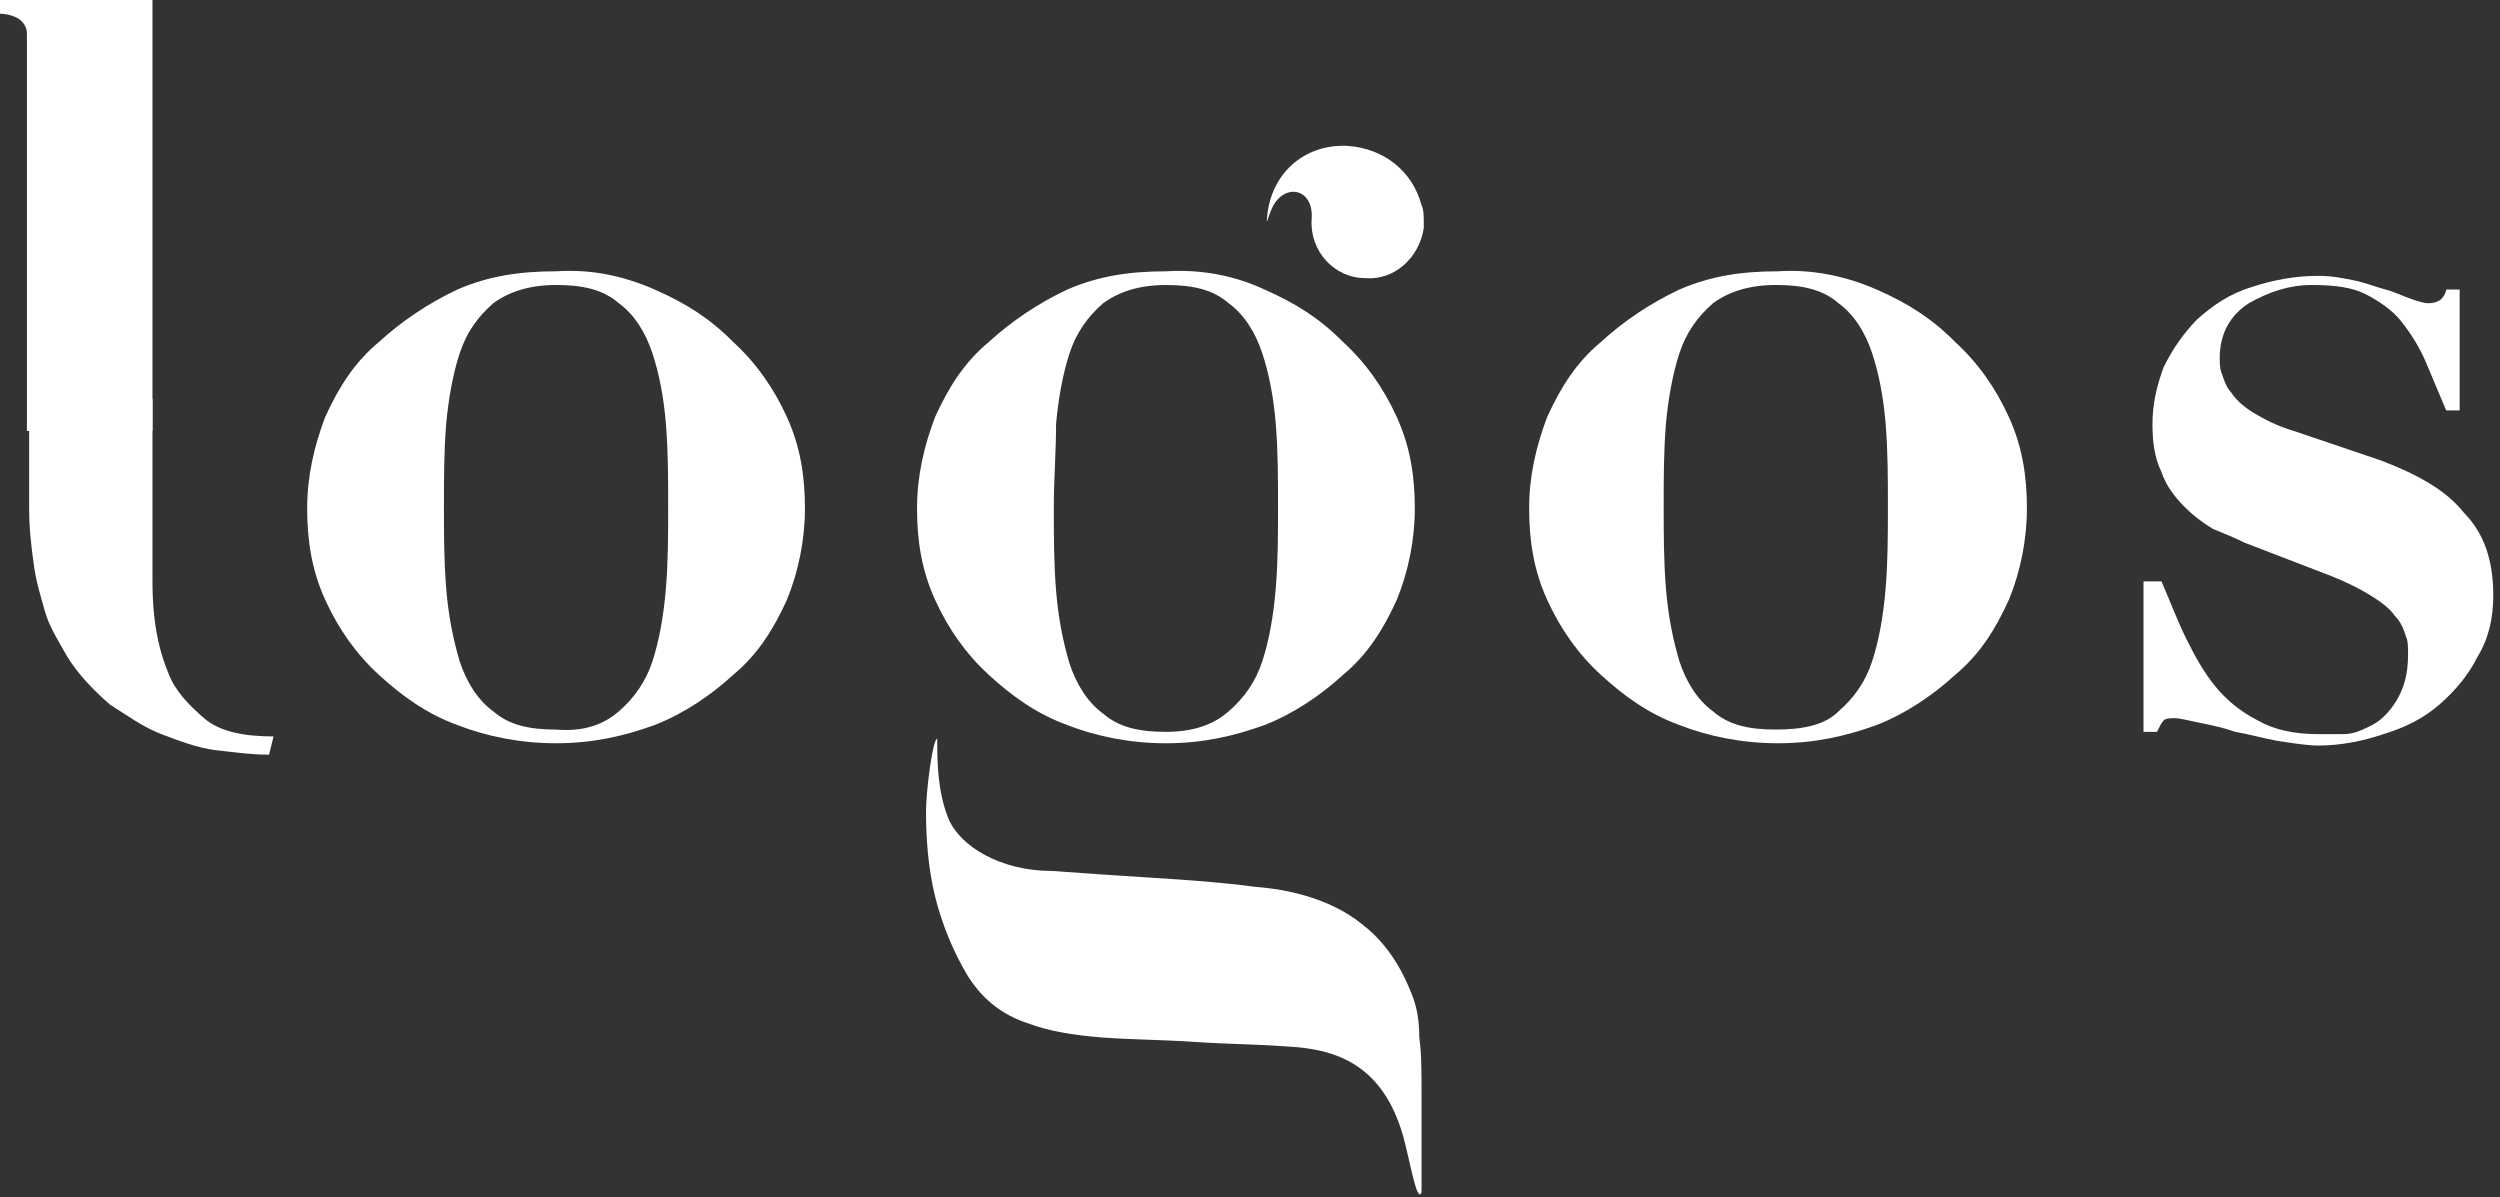
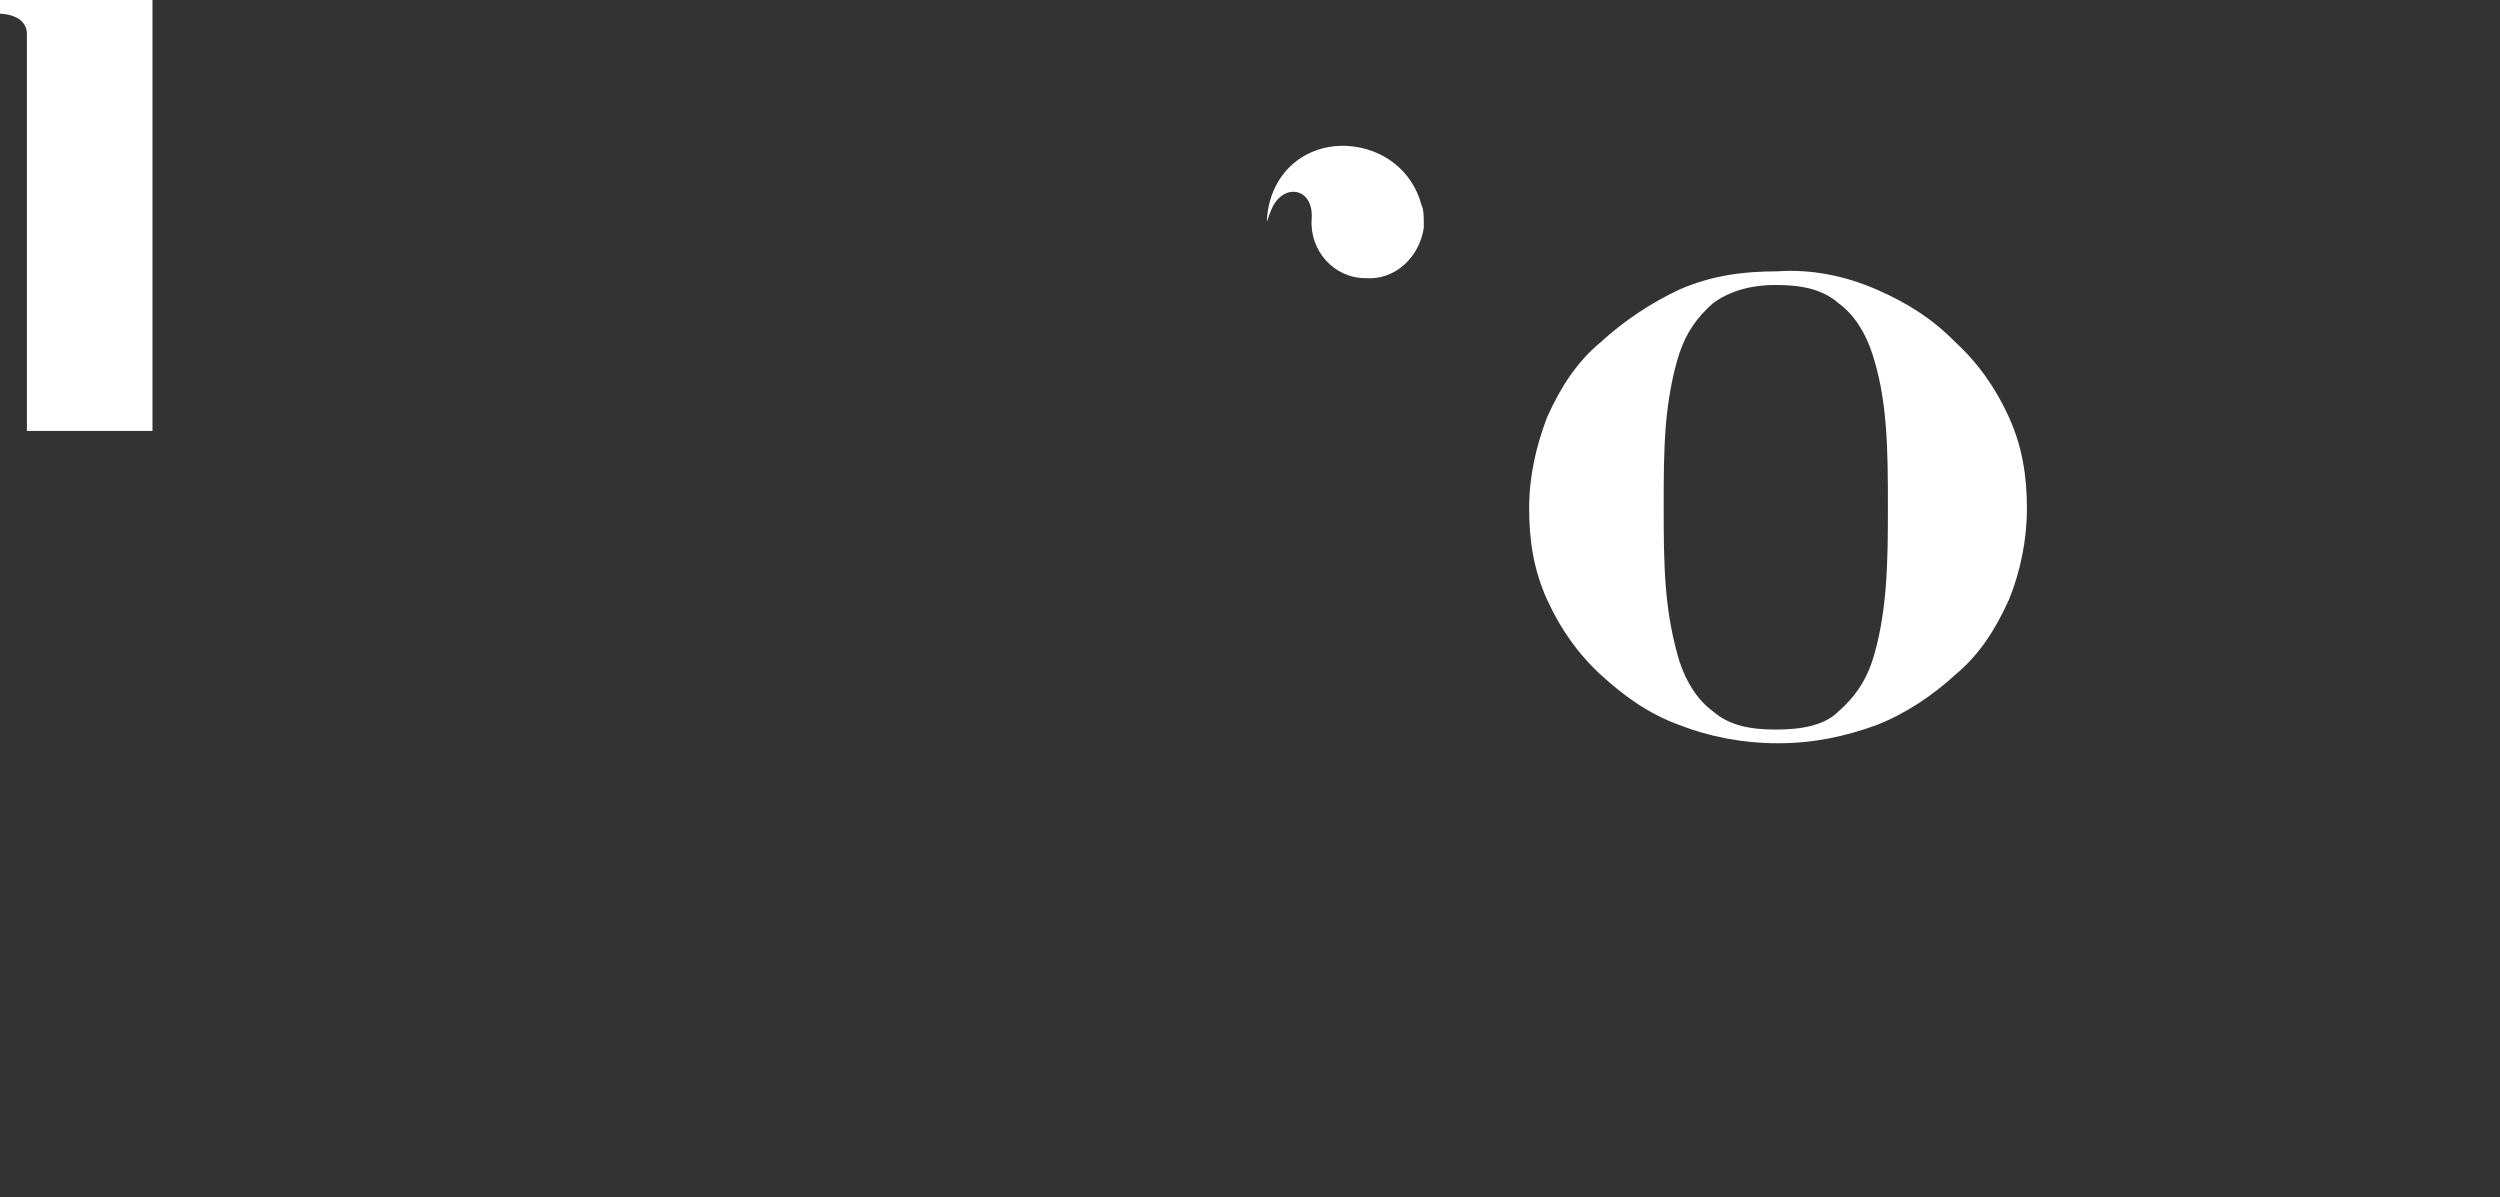
<svg xmlns="http://www.w3.org/2000/svg" width="165" height="79" viewBox="0 0 165 79" fill="none">
  <rect x="0" y="0" width="165" height="79" fill="#333333" stroke="none" />
-   <path d="M43.211 19.11C45.282 20.013 46.91 21.066 48.39 22.571C49.87 23.925 51.054 25.581 51.942 27.537C52.83 29.493 53.126 31.449 53.126 33.556C53.126 35.663 52.682 37.769 51.942 39.575C51.054 41.531 50.018 43.186 48.39 44.541C46.91 45.895 45.135 47.099 43.211 47.851C41.139 48.604 39.067 49.055 36.7 49.055C34.332 49.055 32.112 48.604 30.188 47.851C28.117 47.099 26.489 45.895 25.009 44.541C23.529 43.186 22.345 41.531 21.457 39.575C20.57 37.619 20.274 35.663 20.274 33.556C20.274 31.449 20.718 29.493 21.457 27.537C22.345 25.581 23.381 23.925 25.009 22.571C26.489 21.217 28.265 20.013 30.188 19.11C32.26 18.207 34.332 17.906 36.7 17.906C39.067 17.756 41.139 18.207 43.211 19.11ZM40.843 46.948C41.879 46.045 42.619 44.992 43.063 43.638C43.507 42.284 43.803 40.628 43.951 38.823C44.099 37.017 44.099 35.211 44.099 33.406C44.099 31.6 44.099 29.794 43.951 27.988C43.803 26.183 43.507 24.678 43.063 23.324C42.619 21.969 41.879 20.765 40.843 20.013C39.807 19.11 38.475 18.809 36.7 18.809C34.924 18.809 33.592 19.261 32.556 20.013C31.52 20.916 30.78 21.969 30.336 23.324C29.892 24.678 29.596 26.333 29.448 27.988C29.3 29.794 29.3 31.6 29.3 33.406C29.3 35.211 29.3 37.017 29.448 38.823C29.596 40.628 29.892 42.133 30.336 43.638C30.78 44.992 31.52 46.196 32.556 46.948C33.592 47.851 34.924 48.152 36.7 48.152C38.475 48.303 39.807 47.851 40.843 46.948Z" fill="white" />
  <path d="M123.861 19.11C125.933 20.013 127.56 21.066 129.04 22.571C130.52 23.925 131.704 25.581 132.592 27.537C133.48 29.493 133.776 31.449 133.776 33.556C133.776 35.663 133.332 37.769 132.592 39.575C131.704 41.531 130.668 43.186 129.04 44.541C127.56 45.895 125.785 47.099 123.861 47.851C121.789 48.604 119.717 49.055 117.35 49.055C114.982 49.055 112.762 48.604 110.839 47.851C108.767 47.099 107.139 45.895 105.659 44.541C104.179 43.186 102.995 41.531 102.108 39.575C101.22 37.619 100.924 35.663 100.924 33.556C100.924 31.449 101.368 29.493 102.108 27.537C102.995 25.581 104.031 23.925 105.659 22.571C107.139 21.217 108.915 20.013 110.839 19.11C112.91 18.207 114.982 17.906 117.35 17.906C119.569 17.756 121.789 18.207 123.861 19.11ZM121.345 46.948C122.381 46.045 123.121 44.992 123.565 43.638C124.009 42.284 124.305 40.628 124.453 38.823C124.601 37.017 124.601 35.211 124.601 33.406C124.601 31.6 124.601 29.794 124.453 27.988C124.305 26.183 124.009 24.678 123.565 23.324C123.121 21.969 122.381 20.765 121.345 20.013C120.309 19.11 118.978 18.809 117.202 18.809C115.426 18.809 114.094 19.261 113.058 20.013C112.022 20.916 111.282 21.969 110.839 23.324C110.395 24.678 110.099 26.333 109.951 27.988C109.803 29.794 109.803 31.6 109.803 33.406C109.803 35.211 109.803 37.017 109.951 38.823C110.099 40.628 110.395 42.133 110.839 43.638C111.282 44.992 112.022 46.196 113.058 46.948C114.094 47.851 115.426 48.152 117.202 48.152C118.978 48.152 120.457 47.851 121.345 46.948Z" fill="white" />
-   <path d="M142.655 38.371C143.247 39.726 143.691 40.929 144.282 42.133C144.874 43.337 145.466 44.39 146.206 45.293C146.946 46.196 147.834 46.949 149.018 47.55C150.054 48.152 151.386 48.453 153.013 48.453C153.457 48.453 153.901 48.453 154.641 48.453C155.381 48.453 155.973 48.152 156.565 47.851C157.157 47.55 157.749 46.949 158.193 46.196C158.637 45.444 158.933 44.541 158.933 43.187C158.933 42.735 158.933 42.284 158.785 41.983C158.637 41.531 158.489 41.08 158.045 40.629C157.749 40.177 157.157 39.726 156.417 39.274C155.677 38.823 154.789 38.371 153.605 37.92L148.13 35.813C147.538 35.512 146.798 35.211 146.058 34.91C145.318 34.459 144.726 34.008 144.135 33.406C143.543 32.804 142.951 32.051 142.655 31.148C142.211 30.246 142.063 29.192 142.063 27.988C142.063 26.634 142.359 25.43 142.803 24.227C143.395 23.023 144.135 21.969 145.022 21.067C146.058 20.164 147.094 19.411 148.574 18.96C149.906 18.509 151.386 18.207 153.013 18.207C153.901 18.207 154.641 18.358 155.381 18.509C156.121 18.659 156.861 18.96 157.453 19.11C158.045 19.261 158.637 19.562 159.081 19.712C159.525 19.863 159.969 20.013 160.265 20.013C160.709 20.013 161.004 19.863 161.152 19.712C161.3 19.562 161.448 19.261 161.448 19.11H162.336V27.086H161.448C161.004 26.032 160.561 24.979 160.117 23.926C159.673 22.872 159.081 21.969 158.489 21.217C157.897 20.465 157.009 19.863 156.121 19.411C155.233 18.96 154.049 18.809 152.569 18.809C151.09 18.809 149.758 19.261 148.426 20.013C147.242 20.766 146.502 21.969 146.502 23.625C146.502 23.926 146.502 24.377 146.65 24.678C146.798 25.129 146.946 25.581 147.242 25.882C147.538 26.333 147.982 26.785 148.722 27.236C149.462 27.688 150.35 28.139 151.386 28.44L157.157 30.396C159.525 31.299 161.448 32.352 162.632 33.857C163.964 35.211 164.556 37.017 164.556 39.274C164.556 40.779 164.26 42.133 163.52 43.337C162.928 44.541 162.04 45.594 161.004 46.497C159.969 47.4 158.785 48.002 157.305 48.453C155.973 48.905 154.493 49.206 153.013 49.206C152.274 49.206 151.386 49.055 150.35 48.905C149.462 48.754 148.426 48.453 147.538 48.303C146.65 48.002 145.91 47.851 145.17 47.701C144.43 47.55 143.839 47.4 143.543 47.4C143.247 47.4 142.951 47.4 142.803 47.55C142.655 47.701 142.507 48.002 142.359 48.303H141.471V38.371H142.655Z" fill="white" />
-   <path d="M83.462 19.111C85.534 20.014 87.161 21.067 88.641 22.572C90.121 23.926 91.305 25.581 92.193 27.537C93.081 29.494 93.377 31.45 93.377 33.556C93.377 35.663 92.933 37.77 92.193 39.575C91.305 41.532 90.269 43.187 88.641 44.541C87.161 45.895 85.386 47.099 83.462 47.852C81.39 48.604 79.318 49.056 76.951 49.056C74.583 49.056 72.363 48.604 70.439 47.852C68.368 47.099 66.74 45.895 65.26 44.541C63.78 43.187 62.596 41.532 61.709 39.575C60.821 37.619 60.525 35.663 60.525 33.556C60.525 31.45 60.969 29.494 61.709 27.537C62.596 25.581 63.632 23.926 65.26 22.572C66.74 21.217 68.516 20.014 70.439 19.111C72.511 18.208 74.583 17.907 76.951 17.907C79.318 17.756 81.538 18.208 83.462 19.111ZM81.094 46.949C82.13 46.046 82.87 44.993 83.314 43.638C83.758 42.284 84.054 40.629 84.202 38.823C84.35 37.017 84.35 35.212 84.35 33.406C84.35 31.6 84.35 29.795 84.202 27.989C84.054 26.183 83.758 24.678 83.314 23.324C82.87 21.97 82.13 20.766 81.094 20.014C80.058 19.111 78.726 18.81 76.951 18.81C75.175 18.81 73.843 19.261 72.807 20.014C71.771 20.916 71.031 21.97 70.587 23.324C70.144 24.678 69.847 26.334 69.7 27.989C69.7 29.795 69.552 31.6 69.552 33.556C69.552 35.362 69.552 37.168 69.7 38.974C69.847 40.779 70.144 42.284 70.587 43.789C71.031 45.143 71.771 46.347 72.807 47.099C73.843 48.002 75.175 48.303 76.951 48.303C78.726 48.303 80.058 47.852 81.094 46.949Z" fill="white" />
-   <path d="M92.637 75.088C91.305 70.272 88.197 69.219 84.942 69.069C83.018 68.918 81.094 68.918 78.874 68.768C76.655 68.617 74.583 68.617 72.659 68.467C70.735 68.316 69.108 68.015 67.924 67.564C66 66.962 64.668 65.758 63.78 64.253C62.892 62.749 62.153 60.943 61.709 59.137C61.265 57.331 61.117 55.375 61.117 53.57C61.117 52.215 61.56 48.754 61.856 48.754C61.856 50.109 61.856 52.215 62.596 54.021C63.336 55.827 66 57.482 69.404 57.482C71.475 57.633 73.695 57.783 76.063 57.933C78.43 58.084 80.65 58.234 82.87 58.535C84.942 58.686 87.753 59.288 89.825 60.943C92.045 62.598 92.933 65.006 93.229 65.758C93.525 66.511 93.673 67.413 93.673 68.467C93.821 69.52 93.821 70.724 93.821 72.229C93.821 73.433 93.821 77.044 93.821 78.699C93.525 79.451 93.081 76.743 92.637 75.088Z" fill="white" />
  <path d="M93.969 14.747C93.969 14.295 93.969 13.844 93.821 13.543C93.229 11.286 91.305 9.781 88.937 9.631C86.126 9.48 83.758 11.436 83.61 14.596C83.61 14.747 83.758 14.145 83.906 13.844C84.646 12.038 86.718 12.339 86.57 14.446C86.421 16.553 88.049 18.358 90.121 18.358C92.045 18.509 93.673 17.004 93.969 15.048C93.969 15.048 93.969 14.897 93.969 14.747Z" fill="white" />
-   <path d="M10.063 26.334V38.071C10.063 38.823 10.063 39.726 10.211 40.93C10.359 42.133 10.655 43.337 11.099 44.391C11.543 45.594 12.43 46.497 13.466 47.4C14.502 48.303 16.13 48.604 18.054 48.604L17.758 49.808C16.574 49.808 15.538 49.657 14.206 49.507C13.022 49.356 11.838 48.905 10.655 48.453C9.471 48.002 8.435 47.25 7.251 46.497C6.215 45.594 5.179 44.541 4.439 43.337C3.847 42.284 3.256 41.381 2.96 40.328C2.664 39.274 2.368 38.372 2.22 37.168C2.072 36.114 1.924 34.911 1.924 33.556C1.924 32.352 1.924 27.838 1.924 26.334" fill="white" />
  <path d="M1.776 28.44C1.776 28.44 1.776 3.912 1.776 2.257C1.776 0.903 0 0.903 0 0.903V0H10.063V28.44" fill="white" />
</svg>